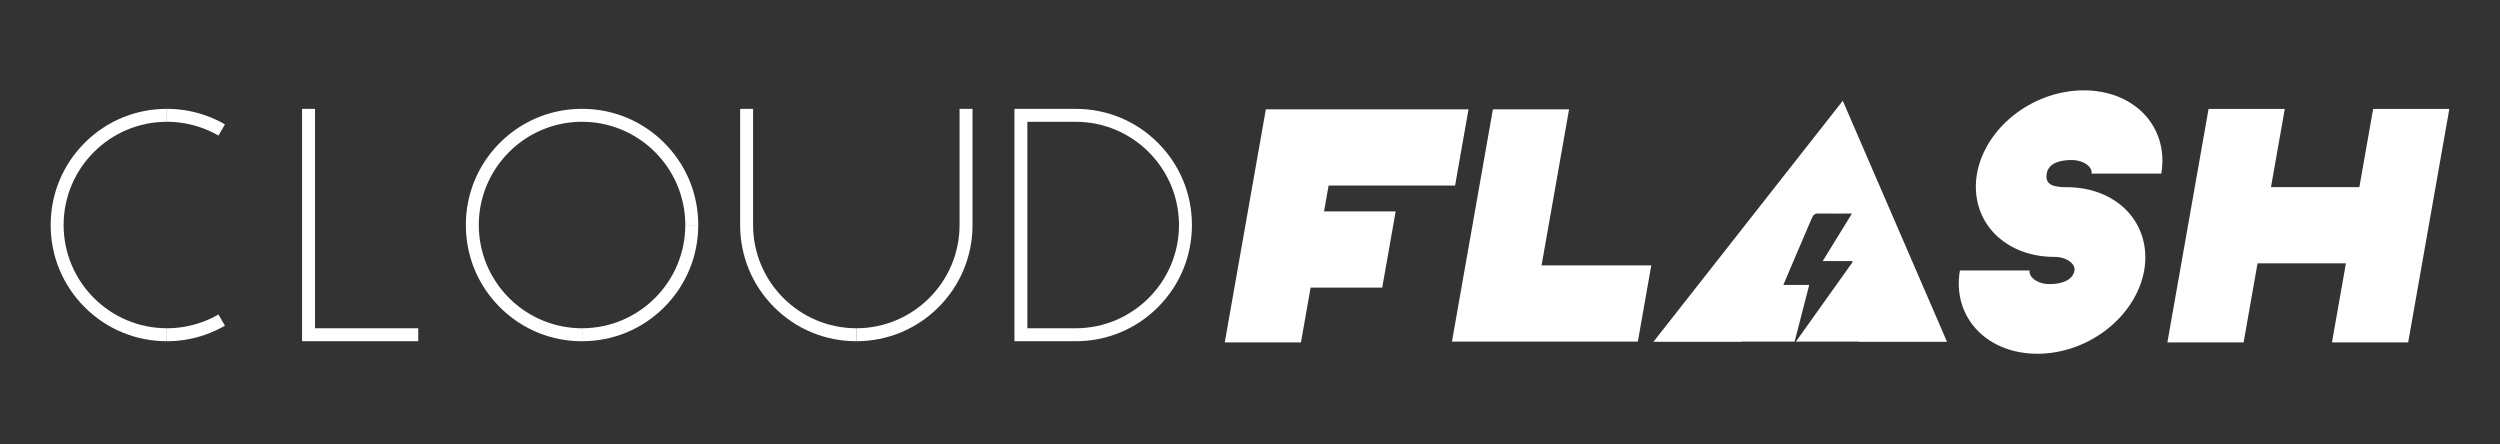
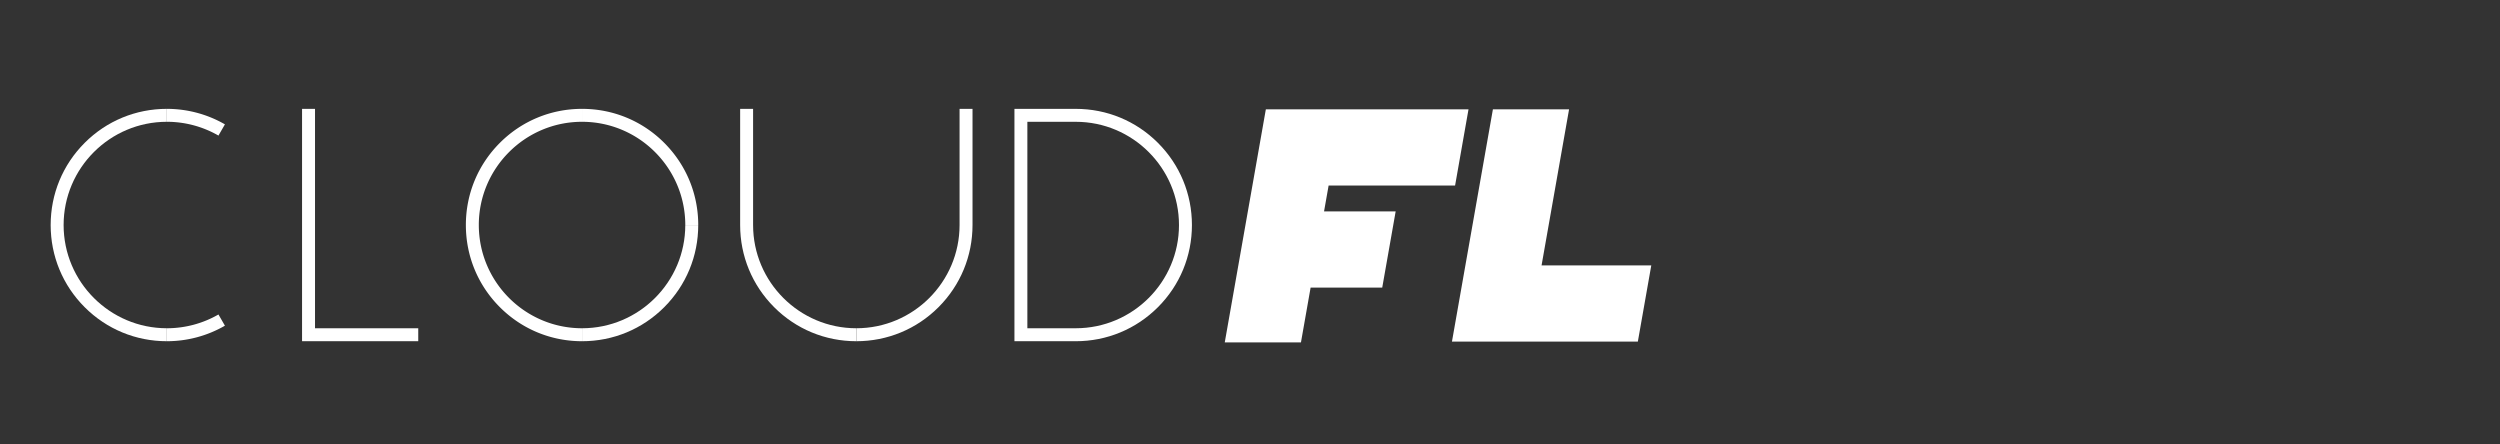
<svg xmlns="http://www.w3.org/2000/svg" width="554.5" height="98.5" viewBox="0 0 554.5 98.5">
  <rect x="0" y="0" width="554.5" height="98.5" fill="#333333" stroke="none" />
  <path fill="#261652" d="M-502.399 2139.971H523.216v786.445H-502.399z" />
  <path fill="#00939B" d="M607.435 2143.717h700v786.445h-700z" />
  <path fill="none" stroke="#E6E7E8" stroke-width=".5" stroke-linecap="square" stroke-linejoin="round" stroke-miterlimit="10" d="M2452.939-115.723h4.203c9.97.133 16.47 7.818 16.47 16.045 0 7.859-6.5 15.854-16.47 15.901l-4.203-.046M2517.178-115.723h4.204c9.969.133 16.469 7.818 16.469 16.045 0 7.859-6.5 15.854-16.469 15.901l-4.204-.046M2485.526-148.311h4.203c9.97.134 16.47 7.82 16.47 16.045 0 7.859-6.5 15.857-16.47 15.902l-4.203-.045M2486.166-82.496h4.203c9.971.135 16.471 7.82 16.471 16.045 0 7.859-6.5 15.856-16.471 15.902l-4.203-.046M2581.416-115.723h4.202c9.97.133 16.472 7.818 16.472 16.045 0 7.859-6.502 15.854-16.472 15.901l-4.202-.046M2549.765-148.311h4.202c9.97.134 16.472 7.82 16.472 16.045 0 7.859-6.502 15.857-16.472 15.902l-4.202-.045M2550.406-82.496h4.202c9.969.135 16.471 7.82 16.471 16.045 0 7.859-6.502 15.856-16.471 15.902l-4.202-.046M2452.939-49.908h4.203c9.97.133 16.47 7.819 16.47 16.043 0 7.86-6.5 15.857-16.47 15.902l-4.203-.045M2517.178-49.908h4.204c9.969.133 16.469 7.819 16.469 16.043 0 7.86-6.5 15.857-16.469 15.902l-4.204-.045M2486.166-16.682h4.203c9.971.134 16.471 7.82 16.471 16.045 0 7.859-6.5 15.857-16.471 15.901l-4.203-.044M2581.416-49.908h4.202c9.97.133 16.472 7.819 16.472 16.043 0 7.86-6.502 15.857-16.472 15.902l-4.202-.045M2550.406-16.682h4.202c9.969.134 16.471 7.82 16.471 16.045 0 7.859-6.502 15.857-16.471 15.901l-4.202-.044M2645.655-115.723h4.203c9.97.133 16.47 7.818 16.47 16.045 0 7.859-6.5 15.854-16.47 15.901l-4.203-.046M2614.004-148.311h4.202c9.97.134 16.47 7.82 16.47 16.045 0 7.859-6.5 15.857-16.47 15.902l-4.202-.045M2614.645-82.496h4.202c9.971.135 16.471 7.82 16.471 16.045 0 7.859-6.5 15.856-16.471 15.902l-4.202-.046M2709.894-115.723h4.203c9.969.133 16.471 7.818 16.471 16.045 0 7.859-6.502 15.854-16.471 15.901l-4.203-.046M2678.882-82.496h4.204c9.969.135 16.471 7.82 16.471 16.045 0 7.859-6.502 15.856-16.471 15.902l-4.204-.046M2645.655-49.908h4.203c9.97.133 16.47 7.819 16.47 16.043 0 7.86-6.5 15.857-16.47 15.902l-4.203-.045M2709.894-49.908h4.203c9.969.133 16.471 7.819 16.471 16.043 0 7.86-6.502 15.857-16.471 15.902l-4.203-.045M2678.882-16.682h4.204c9.969.134 16.471 7.82 16.471 16.045 0 7.859-6.502 15.857-16.471 15.901l-4.204-.044M2452.939 15.905h4.203c9.97.134 16.47 7.819 16.47 16.046 0 7.857-6.5 15.855-16.47 15.9l-4.203-.045M2517.178 15.905h4.204c9.969.134 16.469 7.819 16.469 16.046 0 7.857-6.5 15.855-16.469 15.9l-4.204-.045M2486.166 49.133h4.203c9.971.133 16.471 7.819 16.471 16.045 0 7.858-6.5 15.857-16.471 15.9l-4.203-.043M2581.416 15.905h4.202c9.97.134 16.472 7.819 16.472 16.046 0 7.857-6.502 15.855-16.472 15.9l-4.202-.045M2550.406 49.133h4.202c9.969.133 16.471 7.819 16.471 16.045 0 7.858-6.502 15.857-16.471 15.9l-4.202-.043M2452.939 81.721h4.203c9.97.132 16.47 7.818 16.47 16.045 0 7.859-6.5 15.856-16.47 15.9l-4.203-.044M2517.178 81.721h4.204c9.969.132 16.469 7.818 16.469 16.045 0 7.859-6.5 15.856-16.469 15.9l-4.204-.044M2486.166 114.947h4.203c9.971.134 16.471 7.82 16.471 16.046 0 7.858-6.5 15.856-16.471 15.9l-4.203-.044M2581.416 81.721h4.202c9.97.132 16.472 7.818 16.472 16.045 0 7.859-6.502 15.856-16.472 15.9l-4.202-.044M2550.406 114.947h4.202c9.969.134 16.471 7.82 16.471 16.046 0 7.858-6.502 15.856-16.471 15.9l-4.202-.044M2645.655 15.905h4.203c9.97.134 16.47 7.819 16.47 16.046 0 7.857-6.5 15.855-16.47 15.9l-4.203-.045M2614.004-16.682h4.202c9.97.134 16.47 7.82 16.47 16.045 0 7.859-6.5 15.857-16.47 15.901l-4.202-.044M2614.645 49.133h4.202c9.971.133 16.471 7.819 16.471 16.045 0 7.858-6.5 15.857-16.471 15.9l-4.202-.043M2709.894 15.905h4.203c9.969.134 16.471 7.819 16.471 16.046 0 7.857-6.502 15.855-16.471 15.9l-4.203-.045M2678.882 49.133h4.204c9.969.133 16.471 7.819 16.471 16.045 0 7.858-6.502 15.857-16.471 15.9l-4.204-.043M2645.655 81.721h4.203c9.97.132 16.47 7.818 16.47 16.045 0 7.859-6.5 15.856-16.47 15.9l-4.203-.044M2614.645 114.947h4.202c9.971.134 16.471 7.82 16.471 16.046 0 7.858-6.5 15.856-16.471 15.9l-4.202-.044M2709.894 81.721h4.203c9.969.132 16.471 7.818 16.471 16.045 0 7.859-6.502 15.856-16.471 15.9l-4.203-.044M2678.882 114.947h4.204c9.969.134 16.471 7.82 16.471 16.046 0 7.858-6.502 15.856-16.471 15.9l-4.204-.044M2452.939-378.979h4.203c9.97.133 16.47 7.818 16.47 16.045 0 7.859-6.5 15.855-16.47 15.901l-4.203-.046M2517.178-378.979h4.204c9.969.133 16.469 7.818 16.469 16.045 0 7.859-6.5 15.855-16.469 15.901l-4.204-.046M2485.526-411.567h4.203c9.97.134 16.47 7.82 16.47 16.045 0 7.859-6.5 15.857-16.47 15.902l-4.203-.045M2486.166-345.753h4.203c9.971.135 16.471 7.82 16.471 16.045 0 7.859-6.5 15.856-16.471 15.902l-4.203-.046M2581.416-378.979h4.202c9.97.133 16.472 7.818 16.472 16.045 0 7.859-6.502 15.855-16.472 15.901l-4.202-.046M2549.765-411.567h4.202c9.97.134 16.472 7.82 16.472 16.045 0 7.859-6.502 15.857-16.472 15.902l-4.202-.045M2550.406-345.753h4.202c9.969.135 16.471 7.82 16.471 16.045 0 7.859-6.502 15.856-16.471 15.902l-4.202-.046M2452.939-313.165h4.203c9.97.133 16.47 7.819 16.47 16.043 0 7.86-6.5 15.857-16.47 15.902l-4.203-.045M2517.178-313.165h4.204c9.969.133 16.469 7.819 16.469 16.043 0 7.86-6.5 15.857-16.469 15.902l-4.204-.045M2486.166-279.938h4.203c9.971.134 16.471 7.82 16.471 16.045 0 7.859-6.5 15.857-16.471 15.901l-4.203-.044M2581.416-313.165h4.202c9.97.133 16.472 7.819 16.472 16.043 0 7.86-6.502 15.857-16.472 15.902l-4.202-.045M2550.406-279.938h4.202c9.969.134 16.471 7.82 16.471 16.045 0 7.859-6.502 15.857-16.471 15.901l-4.202-.044M2645.655-378.979h4.203c9.97.133 16.47 7.818 16.47 16.045 0 7.859-6.5 15.855-16.47 15.901l-4.203-.046M2614.004-411.567h4.202c9.97.134 16.47 7.82 16.47 16.045 0 7.859-6.5 15.857-16.47 15.902l-4.202-.045M2614.645-345.753h4.202c9.971.135 16.471 7.82 16.471 16.045 0 7.859-6.5 15.856-16.471 15.902l-4.202-.046M2709.894-378.979h4.203c9.969.133 16.471 7.818 16.471 16.045 0 7.859-6.502 15.855-16.471 15.901l-4.203-.046M2678.241-411.567h4.202c9.971.134 16.471 7.82 16.471 16.045 0 7.859-6.5 15.857-16.471 15.902l-4.202-.045M2678.882-345.753h4.204c9.969.135 16.471 7.82 16.471 16.045 0 7.859-6.502 15.856-16.471 15.902l-4.204-.046M2645.655-313.165h4.203c9.97.133 16.47 7.819 16.47 16.043 0 7.86-6.5 15.857-16.47 15.902l-4.203-.045M2709.894-313.165h4.203c9.969.133 16.471 7.819 16.471 16.043 0 7.86-6.502 15.857-16.471 15.902l-4.203-.045M2678.882-279.938h4.204c9.969.134 16.471 7.82 16.471 16.045 0 7.859-6.502 15.857-16.471 15.901l-4.204-.044M2452.939-247.352h4.203c9.97.134 16.47 7.819 16.47 16.046 0 7.857-6.5 15.855-16.47 15.9l-4.203-.045M2517.178-247.352h4.204c9.969.134 16.469 7.819 16.469 16.046 0 7.857-6.5 15.855-16.469 15.9l-4.204-.045M2486.166-214.124h4.203c9.971.133 16.471 7.819 16.471 16.045 0 7.858-6.5 15.857-16.471 15.9l-4.203-.043M2581.416-247.352h4.202c9.97.134 16.472 7.819 16.472 16.046 0 7.857-6.502 15.855-16.472 15.9l-4.202-.045M2550.406-214.124h4.202c9.969.133 16.471 7.819 16.471 16.045 0 7.858-6.502 15.857-16.471 15.9l-4.202-.043M2452.939-181.536h4.203c9.97.132 16.47 7.818 16.47 16.045 0 7.859-6.5 15.856-16.47 15.9l-4.203-.044M2517.178-181.536h4.204c9.969.132 16.469 7.818 16.469 16.045 0 7.859-6.5 15.856-16.469 15.9l-4.204-.044M2581.416-181.536h4.202c9.97.132 16.472 7.818 16.472 16.045 0 7.859-6.502 15.856-16.472 15.9l-4.202-.044M2645.655-247.352h4.203c9.97.134 16.47 7.819 16.47 16.046 0 7.857-6.5 15.855-16.47 15.9l-4.203-.045M2614.004-279.938h4.202c9.97.134 16.47 7.82 16.47 16.045 0 7.859-6.5 15.857-16.47 15.901l-4.202-.044M2614.645-214.124h4.202c9.971.133 16.471 7.819 16.471 16.045 0 7.858-6.5 15.857-16.471 15.9l-4.202-.043M2709.894-247.352h4.203c9.969.134 16.471 7.819 16.471 16.046 0 7.857-6.502 15.855-16.471 15.9l-4.203-.045M2678.882-214.124h4.204c9.969.133 16.471 7.819 16.471 16.045 0 7.858-6.502 15.857-16.471 15.9l-4.204-.043M2645.655-181.536h4.203c9.97.132 16.47 7.818 16.47 16.045 0 7.859-6.5 15.856-16.47 15.9l-4.203-.044M2709.894-181.536h4.203c9.969.132 16.471 7.818 16.471 16.045 0 7.859-6.502 15.856-16.471 15.9l-4.203-.044M2678.882-148.31h4.204c9.969.134 16.471 7.82 16.471 16.046 0 7.858-6.502 15.856-16.471 15.9l-4.204-.044" />
  <path fill="#FFF" d="M43.075 2614.346c-9.581 0-17.376-7.797-17.376-17.379 0-9.58 7.795-17.375 17.376-17.375 9.582 0 17.379 7.795 17.379 17.375 0 9.582-7.797 17.379-17.379 17.379zm0-32.506c-8.342 0-15.126 6.787-15.126 15.127 0 8.342 6.784 15.129 15.126 15.129s15.129-6.787 15.129-15.129c0-8.34-6.787-15.127-15.129-15.127zM-37.389 2614.717h-2.248v-13.979c0-.621.504-1.123 1.124-1.123h6.085c5.799-.025 9.391-4.705 9.391-9.027 0-5.631-4.781-9.06-9.405-9.119h-7.193v-2.248h7.209c3.297.045 6.291 1.298 8.45 3.527 2.025 2.092 3.188 4.949 3.188 7.84 0 5.398-4.447 11.244-11.632 11.273h-4.967l-.002 12.856zM12.665 2614.633L1.077 2601.59a1.131 1.131 0 0 1-.187-1.205c.183-.402.58-.662 1.021-.664 5.803-.024 9.396-4.705 9.396-9.027 0-5.631-4.782-9.059-9.405-9.118l-9.626-.023.006-2.248 9.638.023c3.294.043 6.289 1.297 8.449 3.526 2.023 2.093 3.186 4.949 3.186 7.841 0 4.795-3.51 9.942-9.33 11.055l10.12 11.394-1.68 1.489zM27.334 2485.619c-9.333 0-16.926-7.594-16.926-16.928s7.593-16.929 16.926-16.929c9.335 0 16.929 7.595 16.929 16.929s-7.594 16.928-16.929 16.928zm0-32.506c-8.589 0-15.576 6.988-15.576 15.578s6.987 15.577 15.576 15.577c8.59 0 15.578-6.987 15.578-15.577s-6.988-15.578-15.578-15.578zM11.439 2527.283c-8.137 0-16.945-6.656-16.99-17.412v-16.238h1.35v16.236c.042 9.922 8.151 16.063 15.642 16.063 7.579 0 15.637-5.631 15.637-16.063v-16.236h1.35v16.236c-.003 11.311-8.754 17.414-16.989 17.414zM-3.951 2569.398h-1.35v-15.847c.063-4.936 1.938-9.426 5.274-12.655 3.126-3.025 7.396-4.761 11.71-4.761 8.062 0 16.79 6.656 16.835 17.412v15.668H27.17v-15.664c-.033-7.725-5.963-16.065-15.486-16.065-9.654 0-15.531 8.174-15.636 16.074l.001 15.838zM-4.405 2485.561h-1.35v-31.457l-14.264 15.841a.669.669 0 0 1-.485.223.665.665 0 0 1-.496-.201l-15.69-15.971v31.565h-1.35v-33.215a.676.676 0 0 1 1.156-.475l16.344 16.635 14.958-16.613a.674.674 0 0 1 .743-.178c.262.1.434.35.434.631v33.215zM-19.976 2569.217h-17.303a.675.675 0 0 1-.676-.674v-33.016h1.351v32.34h16.628v1.35zM-32.925 2527.238l-4.957-.049.014-1.351 4.948.049c7.718-.032 16.058-5.963 16.058-15.485 0-9.652-8.173-15.529-16.073-15.638h-4.938v-1.35h4.948c4.934.065 9.425 1.938 12.653 5.276 3.025 3.125 4.76 7.396 4.76 11.709-.001 8.066-6.657 16.794-17.413 16.839zM1071.982 2789.958c-30.758 0-55.781-25.024-55.781-55.786 0-30.758 25.023-55.779 55.781-55.779 30.76 0 55.787 25.021 55.787 55.779.001 30.762-25.028 55.786-55.787 55.786zm0-104.345c-26.774 0-48.557 21.783-48.557 48.559 0 26.777 21.78 48.562 48.557 48.562s48.566-21.785 48.566-48.562c.001-26.776-21.788-48.559-48.566-48.559zM813.678 2791.15h-7.215v-44.879a3.605 3.605 0 0 1 3.606-3.605h19.533c18.613-.08 30.143-15.104 30.143-28.977 0-18.076-15.348-29.08-30.19-29.279h-23.092v-7.213h23.141c10.58.141 20.197 4.16 27.127 11.322 6.502 6.717 10.229 15.891 10.229 25.17 0 17.327-14.275 36.091-37.339 36.188h-15.942l-.001 41.273zM974.359 2790.88l-37.197-41.868a3.612 3.612 0 0 1-.596-3.865 3.611 3.611 0 0 1 3.277-2.138c18.629-.079 30.159-15.104 30.159-28.976 0-18.077-15.352-29.082-30.19-29.277l-30.9-.074.017-7.213 30.938.074c10.572.139 20.188 4.16 27.121 11.32 6.5 6.718 10.228 15.892 10.228 25.17 0 15.394-11.267 31.918-29.951 35.486l32.487 36.57-5.393 4.791zM1021.449 2376.725c-29.961 0-54.334-24.377-54.334-54.34s24.373-54.339 54.334-54.339c29.965 0 54.342 24.376 54.342 54.339 0 29.962-24.377 54.34-54.342 54.34zm0-104.345c-27.571 0-50.002 22.432-50.002 50.005s22.431 50.007 50.002 50.007c27.574 0 50.01-22.434 50.01-50.007s-22.435-50.005-50.01-50.005zM970.425 2510.477c-26.119 0-54.398-21.371-54.545-55.896v-52.129h4.332v52.121c.137 31.851 26.168 51.57 50.213 51.57 24.332 0 50.192-18.074 50.192-51.57v-52.121h4.334v52.121c0 36.31-28.093 55.904-54.526 55.904zM921.018 2645.671h-4.332v-50.869c.209-15.84 6.225-30.258 16.936-40.623 10.035-9.712 23.738-15.28 37.593-15.28 25.879 0 53.897 21.368 54.043 55.896v50.298h-4.33v-50.289c-.105-24.797-19.144-51.57-49.713-51.57-30.992 0-49.859 26.234-50.195 51.601l-.002 50.836zM919.562 2376.541h-4.334v-100.986l-45.783 50.851a2.173 2.173 0 0 1-1.562.715 2.142 2.142 0 0 1-1.592-.647l-50.369-51.266v101.335h-4.332V2269.91a2.167 2.167 0 1 1 3.711-1.521l52.467 53.4 48.018-53.332a2.165 2.165 0 0 1 2.388-.57 2.162 2.162 0 0 1 1.391 2.021v106.633h-.003zM869.575 2645.091h-55.543a2.168 2.168 0 0 1-2.168-2.167v-105.981h4.334v103.815h53.377v4.333z" />
  <g>
    <path fill="#FFF" d="M828.009 2510.333l-15.914-.162.045-4.332 15.885.162c24.775-.106 51.549-19.144 51.549-49.714 0-30.989-26.235-49.857-51.6-50.196h-15.855v-4.333h15.886c15.838.212 30.256 6.227 40.621 16.938 9.713 10.035 15.28 23.736 15.28 37.593-.001 25.876-21.371 53.899-55.897 54.044z" />
  </g>
  <path fill="#261652" d="M-359.833 1296.403h699.999v786.444h-699.999z" />
-   <path fill="#00939B" d="M587.943 1296.403h700v786.444h-700z" />
  <g>
    <path fill="#FFF" d="M133.077 1741.884c-13.023 0-23.62-10.598-23.62-23.623 0-13.022 10.597-23.619 23.62-23.619 13.024 0 23.623 10.597 23.623 23.619 0 13.025-10.597 23.623-23.623 23.623zm0-44.185c-11.339 0-20.562 9.224-20.562 20.562 0 11.339 9.223 20.563 20.562 20.563s20.564-9.226 20.564-20.563c.002-11.338-9.225-20.562-20.564-20.562zM23.701 1742.388h-3.057v-19.003c0-.844.686-1.525 1.528-1.525h8.271c7.883-.035 12.766-6.396 12.766-12.271 0-7.655-6.5-12.313-12.784-12.397h-9.779v-3.056h9.799c4.48.061 8.554 1.762 11.486 4.795 2.754 2.845 4.332 6.729 4.332 10.658 0 7.336-6.045 15.281-15.811 15.322h-6.751v17.477zM91.74 1742.273l-15.752-17.729a1.53 1.53 0 0 1-.252-1.637 1.53 1.53 0 0 1 1.389-.904c7.888-.033 12.771-6.396 12.771-12.271 0-7.653-6.5-12.313-12.784-12.396l-13.085-.032.009-3.054 13.101.031c4.477.059 8.548 1.762 11.483 4.793 2.753 2.846 4.331 6.729 4.331 10.657 0 6.52-4.771 13.517-12.684 15.026l13.757 15.485-2.284 2.031zM-87.501 1683.546c-12.688 0-23.008-10.322-23.008-23.01 0-12.688 10.319-23.01 23.008-23.01 12.688 0 23.01 10.321 23.01 23.01 0 12.688-10.321 23.01-23.01 23.01zm0-44.184c-11.677 0-21.174 9.498-21.174 21.174s9.497 21.174 21.174 21.174c11.676 0 21.175-9.498 21.175-21.174s-9.499-21.174-21.175-21.174zM22.945 1683.436c-11.061 0-23.034-9.05-23.097-23.668v-22.074h1.834v22.069c.06 13.486 11.08 21.837 21.263 21.837 10.304 0 21.253-7.652 21.253-21.837v-22.069h1.837v22.069c-.001 15.375-11.897 23.673-23.09 23.673zM111.936 1682.905h-1.835v-21.541c.09-6.707 2.637-12.812 7.172-17.201 4.248-4.112 10.052-6.471 15.917-6.471 10.958 0 22.823 9.049 22.886 23.669v21.298h-1.836v-21.295c-.044-10.5-8.104-21.837-21.05-21.837-13.122 0-21.111 11.108-21.254 21.85v21.528zM-130.646 1683.468h-1.835v-42.762l-19.386 21.531a.917.917 0 0 1-1.336.031l-21.328-21.709v42.909h-1.834v-45.15a.916.916 0 1 1 1.57-.645l22.217 22.611 20.333-22.582a.917.917 0 0 1 1.599.614v45.152zM90.153 1682.659h-23.52a.918.918 0 0 1-.918-.918v-44.877h1.835v43.96h22.603v1.835zM-37.358 1683.374l-6.74-.068.021-1.835 6.727.068c10.49-.045 21.827-8.105 21.827-21.051 0-13.122-11.107-21.111-21.85-21.255h-6.714v-1.834h6.727c6.707.089 12.812 2.635 17.201 7.172 4.112 4.248 6.471 10.051 6.471 15.917-.002 10.958-9.051 22.824-23.67 22.886z" />
  </g>
  <g>
    <path fill="#FFF" d="M1080.853 1741.884c-13.022 0-23.619-10.598-23.619-23.623 0-13.022 10.596-23.619 23.619-23.619 13.025 0 23.623 10.597 23.623 23.619 0 13.025-10.598 23.623-23.623 23.623zm0-44.185c-11.338 0-20.562 9.224-20.562 20.562 0 11.339 9.224 20.563 20.562 20.563 11.34 0 20.566-9.226 20.566-20.563-.001-11.338-9.227-20.562-20.566-20.562zM971.478 1742.388h-3.057v-19.003c0-.844.686-1.525 1.528-1.525h8.271c7.881-.035 12.764-6.396 12.764-12.271 0-7.655-6.498-12.313-12.783-12.397h-9.778v-3.056h9.799c4.479.061 8.553 1.762 11.488 4.795 2.752 2.845 4.329 6.729 4.329 10.658 0 7.336-6.045 15.281-15.811 15.322h-6.75v17.477zM1039.517 1742.273l-15.752-17.729a1.529 1.529 0 0 1 1.137-2.541c7.887-.033 12.771-6.396 12.771-12.271 0-7.653-6.5-12.313-12.783-12.396l-13.086-.032.008-3.054 13.102.031c4.478.059 8.55 1.762 11.484 4.793 2.752 2.846 4.33 6.729 4.33 10.657 0 6.52-4.771 13.517-12.684 15.026l13.758 15.485-2.285 2.031zM860.274 1683.546c-12.688 0-23.008-10.322-23.008-23.01 0-12.688 10.32-23.01 23.008-23.01 12.689 0 23.012 10.321 23.012 23.01-.001 12.688-10.322 23.01-23.012 23.01zm0-44.184c-11.676 0-21.174 9.498-21.174 21.174s9.498 21.174 21.174 21.174 21.176-9.498 21.176-21.174-9.501-21.174-21.176-21.174zM970.72 1683.436c-11.06 0-23.033-9.05-23.097-23.668v-22.074h1.834v22.069c.06 13.486 11.08 21.837 21.263 21.837 10.305 0 21.256-7.652 21.256-21.837v-22.069h1.834v22.069c0 15.375-11.898 23.673-23.09 23.673zM1059.709 1682.905h-1.832v-21.541c.089-6.707 2.636-12.812 7.171-17.201 4.248-4.112 10.051-6.471 15.918-6.471 10.957 0 22.821 9.049 22.883 23.669v21.298h-1.834v-21.295c-.043-10.5-8.104-21.837-21.049-21.837-13.123 0-21.111 11.108-21.256 21.85l-.001 21.528zM817.13 1683.468h-1.834v-42.762l-19.388 21.531a.915.915 0 0 1-.662.303.915.915 0 0 1-.674-.272l-21.328-21.709v42.909h-1.834v-45.15a.917.917 0 1 1 1.572-.645l22.215 22.611 20.332-22.582a.919.919 0 1 1 1.601.614v45.152zM1037.929 1682.659h-23.521a.919.919 0 0 1-.918-.918v-44.877h1.836v43.96h22.603v1.835zM910.416 1683.374l-6.737-.068.018-1.835 6.728.068c10.489-.045 21.828-8.105 21.828-21.051 0-13.122-11.109-21.111-21.851-21.255h-6.715v-1.834h6.727c6.707.089 12.812 2.635 17.201 7.172 4.113 4.248 6.472 10.051 6.472 15.917-.002 10.958-9.052 22.824-23.671 22.886z" />
  </g>
-   <circle fill="#00939B" cx="1913.865" cy="337.847" r="198.08" />
  <circle fill="#261652" cx="2223.896" cy="647.878" r="198.08" />
  <g>
    <path fill="#FFF" d="M37.006 75.682c-6.889 0-13.361-2.678-18.227-7.547-4.863-4.863-7.543-11.336-7.543-18.223h2.873c0 12.622 10.27 22.894 22.896 22.894v2.876zM14.11 49.912h-2.873c0-6.888 2.68-13.361 7.543-18.228 4.865-4.866 11.338-7.54 18.227-7.54v2.87c-12.628.001-22.897 10.272-22.897 22.898z" />
    <path fill="#FFF" d="M48.453 30.072a22.91 22.91 0 0 0-11.447-3.058v-2.87c4.533 0 8.984 1.189 12.883 3.44l-1.436 2.488zM37.006 75.682v-2.876c4.027 0 7.988-1.056 11.447-3.056l1.436 2.487a25.748 25.748 0 0 1-12.883 3.445zM129.1 75.682c-6.887 0-13.361-2.678-18.227-7.547-4.865-4.863-7.543-11.336-7.543-18.223h2.871c0 12.622 10.273 22.894 22.898 22.894v2.876zM106.201 49.912h-2.871c0-6.888 2.678-13.361 7.543-18.228s11.34-7.54 18.227-7.54v2.87c-12.625.001-22.899 10.272-22.899 22.898zM154.869 49.912h-2.873c0-12.626-10.271-22.897-22.896-22.897v-2.87c6.889 0 13.361 2.674 18.227 7.54 4.861 4.866 7.542 11.339 7.542 18.227z" />
    <path fill="#FFF" d="M129.1 75.682v-2.876c12.625 0 22.896-10.271 22.896-22.894h2.873c0 6.887-2.682 13.359-7.543 18.223-4.865 4.869-11.337 7.547-18.226 7.547zM238.602 75.682h-13.6V24.145h13.6c6.887 0 13.361 2.674 18.227 7.54s7.541 11.34 7.541 18.228c0 6.887-2.676 13.359-7.541 18.223-4.866 4.868-11.34 7.546-18.227 7.546zm-10.733-2.876h10.732c12.625 0 22.898-10.271 22.898-22.894 0-12.626-10.273-22.897-22.898-22.897h-10.732v45.791zM189.934 75.682c-6.891 0-13.363-2.678-18.227-7.547-4.861-4.863-7.543-11.336-7.543-18.223V24.145h2.871v25.768c0 12.622 10.273 22.894 22.898 22.894v2.875z" />
    <path fill="#FFF" d="M189.934 75.682v-2.876c12.627 0 22.898-10.271 22.898-22.894V24.145h2.873v25.768c0 6.887-2.682 13.359-7.543 18.223-4.867 4.868-11.339 7.546-18.228 7.546zM92.768 75.682H66.996V24.145h2.875v48.661h22.897zM363.274 75.77h-41.231l9.084-51.524h16.895l-6.104 34.625h24.336zM322.739 41.145l2.978-16.899h-44.951l-9.115 51.699h16.9l2.143-12.162h15.886l2.979-16.898h-15.885l1.014-5.74z" />
    <g fill="#FFF">
-       <path d="M459.467 35.494c2.799 0 4.689 1.619 4.445 3.01h15.455c.896-5.107-.588-10.027-4.08-13.491-3.221-3.208-7.875-4.974-13.096-4.974s-10.498 1.766-14.854 4.974c-4.713 3.464-7.938 8.384-8.842 13.491-.896 5.116.586 10.036 4.078 13.503 3.225 3.208 7.887 4.974 13.104 4.974 2.801 0 4.686 1.612 4.443 3.01-.371 2.118-2.705 3.021-5.51 3.021-2.799 0-4.689-1.63-4.441-3.021h-15.461c-.896 5.107.586 10.03 4.082 13.496 3.227 3.214 7.877 4.975 13.098 4.975s10.496-1.761 14.852-4.975c4.717-3.466 7.938-8.389 8.84-13.496.9-5.11-.59-10.033-4.076-13.497-3.229-3.208-7.881-4.974-13.102-4.974-2.803 0-4.898-.449-4.443-3.016.389-2.226 2.701-3.01 5.508-3.01zM526.365 24.155l-3.06 17.356h-19.602l3.061-17.356h-16.902l-9.135 51.79h16.904l3.092-17.539h19.601l-3.091 17.539h16.898l9.133-51.79z" />
-     </g>
-     <path fill="#FFF" d="M408.727 22.35l-41.992 53.459h19.543l.035-.039h11.73c1.043-4.048 2.184-8.441 3.24-12.568h-5.738c.934-2.206 1.814-4.307 2.705-6.374 1.211-2.851 2.447-5.667 3.641-8.494.295-.716.676-1.005 1.477-.979 2.367.043 4.74.009 7.398.009-2.209 3.585-4.281 6.943-6.49 10.544h6.598v.264c-4.182 5.869-8.361 11.725-12.543 17.6h13.996l.023.039h19.498L408.727 22.35z" />
+       </g>
  </g>
</svg>